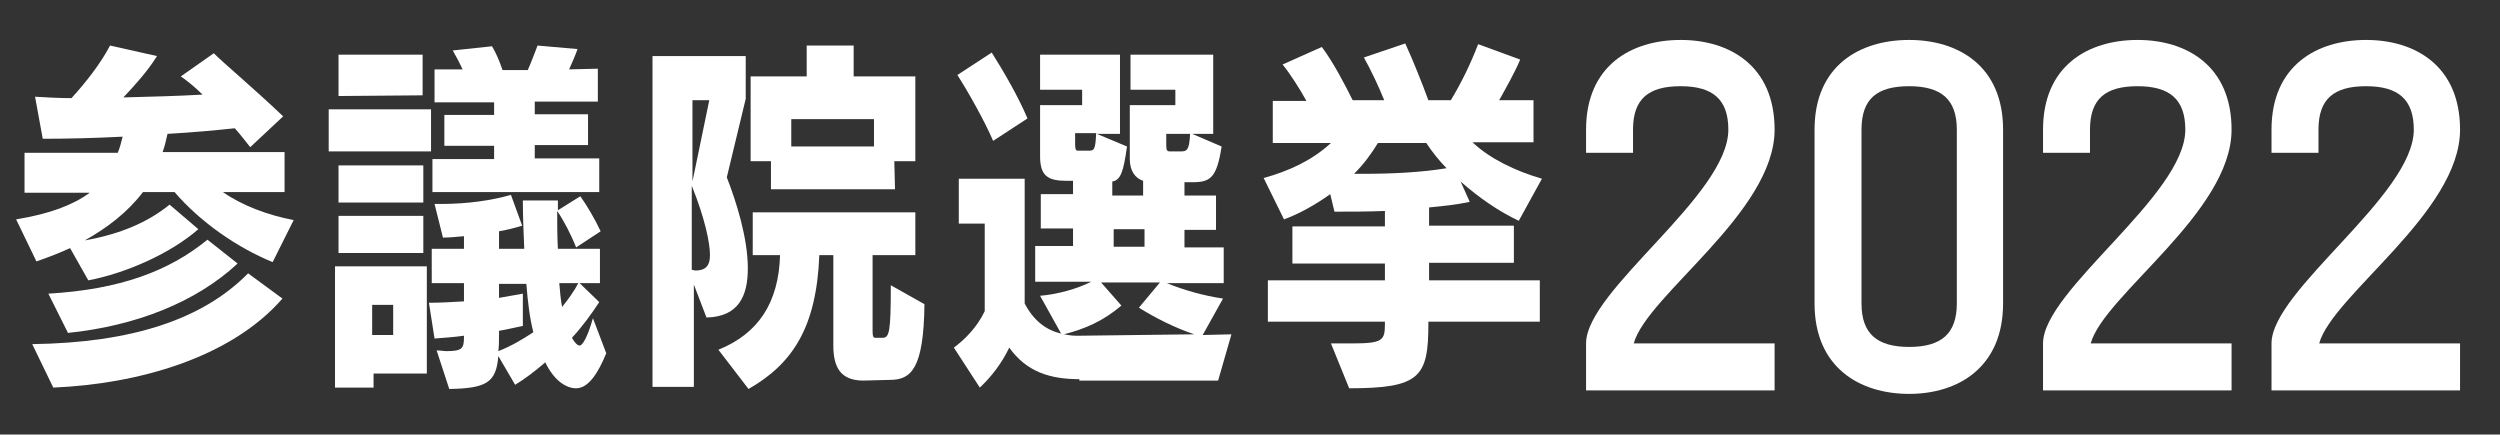
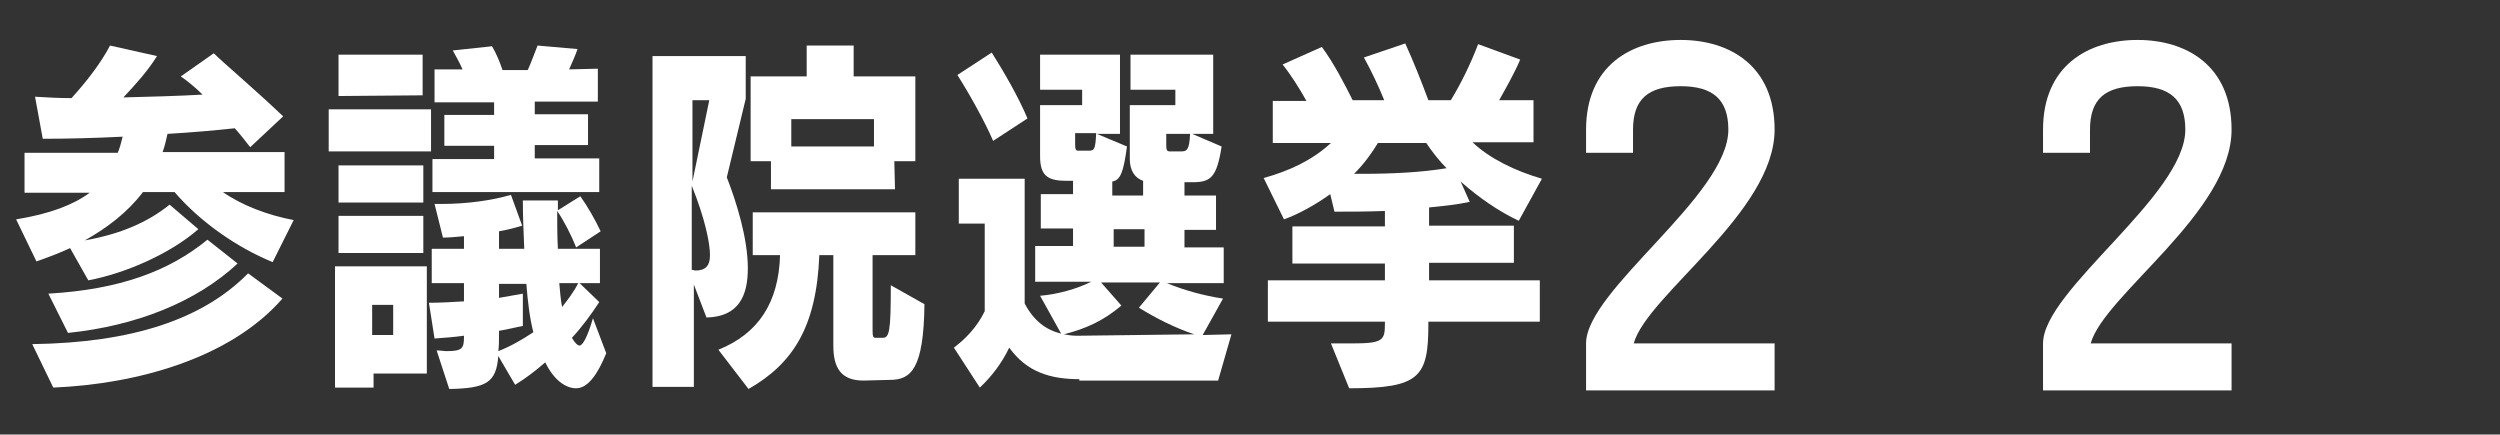
<svg xmlns="http://www.w3.org/2000/svg" version="1.1" id="svglogo" x="0px" y="0px" width="356.7px" height="62px" viewBox="0 0 356.7 62" style="enable-background:new 0 0 356.7 62;" xml:space="preserve">
  <rect x="0" y="0" width="356.7" height="62" fill="#333333" stroke="none" />
  <style type="text/css">
	.st0{enable-background:new    ;}
	.st1{fill:#FFFFFF;}
</style>
  <g class="st0">
    <path class="st1" d="M38.9,37.4c-5.1-2.1-10.3-5.7-14-10h-4.5c-2.2,2.9-5.1,5.1-8.3,6.9c5.1-0.9,9-2.6,12.1-5.1l4.1,3.5   c-4,3.5-10.4,6.3-15.7,7.3L10,35.4c-1.5,0.7-3.1,1.3-4.8,1.9l-2.9-6c4.9-0.8,8.2-2.1,10.5-3.8H3.5v-5.7h13.3   c0.3-0.7,0.5-1.5,0.7-2.3c-3.9,0.2-7.8,0.3-11.4,0.3l-1.1-6c1.6,0.1,3.4,0.2,5.2,0.2c2.1-2.3,4.2-5,5.5-7.5L22.4,8   c-1.3,2.1-3.1,4.1-4.8,5.9c3.8-0.1,7.8-0.2,11.3-0.4c-1-1-2.1-1.9-3.1-2.6l4.7-3.3c1.4,1.4,5.7,5,9.9,9L35.7,21   c-0.7-0.9-1.4-1.8-2.2-2.7c-2.8,0.3-6.1,0.6-9.6,0.8c-0.2,0.9-0.4,1.8-0.7,2.6h17.4v5.7h-8.8c2.7,1.9,6.4,3.3,10.1,4L38.9,37.4z    M40.3,42.6c-7.4,8.5-20.7,12.2-32.7,12.7l-3-6.2c14.2-0.2,24.3-3.5,30.8-10.1L40.3,42.6z M33.9,37.6c-5.9,5.5-14.5,8.9-24.2,9.9   l-2.8-5.6c10.2-0.6,17.2-3.2,22.7-7.7L33.9,37.6z" />
    <path class="st1" d="M46.9,21.6v-6h14.6v6H46.9z M53.3,53.3v2h-5.5V38h13.1v15.3H53.3z M48.3,28.9v-5.3h12.1v5.3   C60.4,28.9,48.3,28.9,48.3,28.9z M48.3,36.1v-5.3h12.1v5.3H48.3z M48.3,13.7V7.8h12v5.8L48.3,13.7z M56.1,43.5h-3v4.3h3V43.5z    M86.5,50.4c-1.1,2.7-2.5,5-4.3,5c-1.5,0-3.2-1.2-4.4-3.7c-1.4,1.2-2.8,2.3-4.3,3.2l-2.4-4.1c-0.3,3.8-1.7,4.6-7,4.7L62.3,50   c0.6,0,1,0.1,1.4,0.1c2.3,0,2.5-0.4,2.5-2.1v-0.1c-1.4,0.2-2.9,0.3-4.2,0.4l-0.8-5.1c1.6,0,3.3-0.1,5-0.2v-2.6h-4.6v-4.9h4.6v-1.8   c-1.1,0.1-2.1,0.2-3,0.2L62,29.1h1c3.6,0,7.2-0.5,9.9-1.3l1.6,4.4c-1,0.3-2.1,0.6-3.3,0.8v2.5h3.6c-0.1-2.4-0.2-4.7-0.2-6.9h5V30   l3.2-2c1,1.4,2.1,3.3,2.9,5l-3.5,2.3c-0.7-1.8-1.8-3.9-2.7-5.2c0,1.8,0,3.6,0.1,5.4h6v4.9h-2.9l2.8,2.7c-1.1,1.7-2.5,3.6-3.9,5.1   c0.4,0.7,0.8,1.1,1.1,1.1c0.4,0,1.1-1.1,1.9-3.9L86.5,50.4z M61.7,27.5v-4.8h8.8v-1.9h-7.1v-4.4h7.1v-1.8H62V9.9h4   c-0.4-0.9-1-2-1.4-2.7l5.6-0.6c0.6,1,1.1,2.2,1.5,3.4h3.6c0.5-1.1,1-2.5,1.4-3.5L82.4,7c-0.3,0.9-0.8,2-1.2,2.9l4.1-0.1v4.7h-9v1.8   h7.6v4.4h-7.6v1.9h9.2v4.8H61.7V27.5z M71.2,47.6c0,0.9,0,1.8-0.1,2.5c1.8-0.7,3.5-1.7,5-2.7c-0.5-1.9-0.8-4.3-1-6.9h-3.9v2   c1.1-0.2,2.3-0.4,3.4-0.6v4.6c-1,0.2-2.2,0.5-3.4,0.7V47.6z M79.8,40.4c0.1,1.2,0.2,2.4,0.4,3.4c0.8-1,1.7-2.2,2.3-3.4H79.8z" />
    <path class="st1" d="M93.1,55.3V8h13.3v6.1l-2.7,11.2c1.4,3.6,3,8.7,3,13c0,3.9-1.3,6.9-5.9,7L99,40.6v14.6h-5.9V55.3z M101.2,14.3   h-2.4v11.6L101.2,14.3z M98.7,38.5c0.2,0,0.4,0.1,0.5,0.1c1.3,0,2.1-0.5,2.1-2.2s-0.7-5.2-2.6-9.9V38.5z M123.2,54.3   c-3.2,0-4.3-1.8-4.3-5V36.4h-2c-0.4,10.3-3.8,15.5-10.1,19.1l-4.3-5.6c5.7-2.3,8.6-6.7,8.8-13.5h-3.9v-6.1h23.2v6.1h-6.1v10.8   c0,0.8,0.1,1,0.4,1h1c1,0,1.2-0.8,1.2-7.5l4.8,2.7c-0.1,9.2-1.9,10.8-4.9,10.8L123.2,54.3L123.2,54.3z M110,27v-4h-2.9V10.9h8V6.5   h6.7v4.4h8.8V23h-3l0.1,4H110z M124.7,17h-11.8v3.9h11.8V17z" />
    <path class="st1" d="M154,54.1c-4.1,0-7.5-1-10-4.5c-1.1,2.3-2.6,4.2-4.2,5.7l-3.7-5.7c1.6-1.2,3.3-2.9,4.4-5.2V31.9h-3.7v-6.4h9.4   v17.8c1.3,2.5,3.1,3.8,5.2,4.3l-3-5.4c2.5-0.2,5.3-1,7.3-2h-8v-5.1h5.4v-2.5h-4.6v-4.9h4.6v-1.9h-0.9c-2.7,0-3.8-0.7-3.8-3.5V15h6   v-2.2h-6v-5h11.4v11.3h-3.3l4.3,1.8c-0.5,3.6-0.9,4.8-2.1,5v2h4.4v-2.1c-1.2-0.4-1.9-1.5-1.9-3.1V15h6.5v-2.2h-6.4v-5h11.8v11.3h-3   l4.2,1.8c-0.7,4.5-1.6,5.1-4.2,5.1H169v1.9h4.5v4.9H169v2.5h5.6v5.1h-8.1c2.4,1,5.3,1.8,8,2.2l-2.9,5.2l4.1-0.1l-1.9,6.6H154V54.1z    M141.7,20.1c-1.2-2.8-3.5-6.9-5.1-9.4l4.9-3.2c1.7,2.7,3.8,6.3,5.1,9.4L141.7,20.1z M165.5,40.3h-8.4l2.9,3.3   c-2.6,2.2-5.1,3.3-8.2,4.1c0.6,0.1,1.1,0.2,1.7,0.2h0.6l16.3-0.2c-2.7-0.9-5.5-2.3-7.9-3.8L165.5,40.3z M153.4,19.1v1.5   c0,0.7,0.1,0.9,0.4,0.9h1.5c0.8,0,1-0.1,1.1-2.5h-3V19.1z M163.3,32.7h-4.4v2.5h4.4V32.7z M166.4,19.1v1.6c0,0.7,0.1,0.9,0.5,0.9   h1.6c0.8,0,1.2-0.1,1.3-2.5H166.4z" />
    <path class="st1" d="M203.8,45.9v0.3c0,7.6-1.2,9.2-11.3,9.2l-2.6-6.4h2.9c4.5,0,4.8-0.4,4.8-2.8v-0.3h-16.7V40h16.7v-2.4h-13.2   v-5.3h13.2v-2.2c-2.5,0.1-5,0.1-7.2,0.1l-0.6-2.5c-2.1,1.5-4.4,2.8-6.6,3.6l-2.9-5.9c3.6-1,6.9-2.5,9.6-5h-8.3v-6h4.8   c-1-1.8-2.2-3.7-3.4-5.2l5.6-2.5c1.7,2.3,3.2,5.2,4.4,7.6h4.5c-0.8-2-1.9-4.3-2.9-6.1l5.9-2c1.1,2.4,2.3,5.4,3.3,8.1h3.2   c1.4-2.3,2.8-5.1,3.9-8l6,2.2c-0.8,1.9-2,4-3,5.8h4.9v6h-8.7c2.4,2.3,6.1,4.1,9.9,5.2l-3.3,6c-2.8-1.3-5.7-3.3-8.3-5.6l1.3,2.9   c-1.8,0.4-3.8,0.6-5.8,0.8v2.6H216v5.3h-12.1V40h15.8v5.9H203.8z M196.6,20.4c-0.9,1.5-2,3-3.4,4.4h1.3c4.1,0,8.3-0.2,11.9-0.8   c-1.1-1.1-2.1-2.4-2.9-3.6H196.6z" />
  </g>
  <g class="st0">
    <path class="st1" d="M253.2,18.5c0,11.8-18.2,23.6-20.1,30.5h20.1v6.7h-26.9V49c0-7.6,20.3-21.1,20.3-30.5c0-4.3-2.2-6.2-6.8-6.2   s-6.8,1.8-6.8,6.2v3.3h-6.7v-3.3c0-9.1,6.4-12.8,13.5-12.8C246.8,5.7,253.2,9.4,253.2,18.5z" />
-     <path class="st1" d="M285.8,18.5v24.8c0,9.1-6.4,12.9-13.4,12.9c-7.1,0-13.5-3.8-13.5-12.9V18.5c0-9.1,6.4-12.8,13.5-12.8   C279.4,5.7,285.8,9.4,285.8,18.5z M279.2,18.5c0-4.3-2.2-6.2-6.8-6.2c-4.6,0-6.8,1.8-6.8,6.2v24.8c0,4.3,2.2,6.2,6.8,6.2   c4.6,0,6.8-1.9,6.8-6.2V18.5z" />
    <path class="st1" d="M318.4,18.5c0,11.8-18.2,23.6-20.1,30.5h20.1v6.7h-26.9V49c0-7.6,20.3-21.1,20.3-30.5c0-4.3-2.2-6.2-6.8-6.2   c-4.6,0-6.8,1.8-6.8,6.2v3.3h-6.7v-3.3c0-9.1,6.4-12.8,13.5-12.8C312,5.7,318.4,9.4,318.4,18.5z" />
-     <path class="st1" d="M351,18.5c0,11.8-18.2,23.6-20.1,30.5H351v6.7h-26.9V49c0-7.6,20.3-21.1,20.3-30.5c0-4.3-2.2-6.2-6.8-6.2   c-4.6,0-6.8,1.8-6.8,6.2v3.3h-6.7v-3.3c0-9.1,6.4-12.8,13.5-12.8C344.6,5.7,351,9.4,351,18.5z" />
  </g>
</svg>